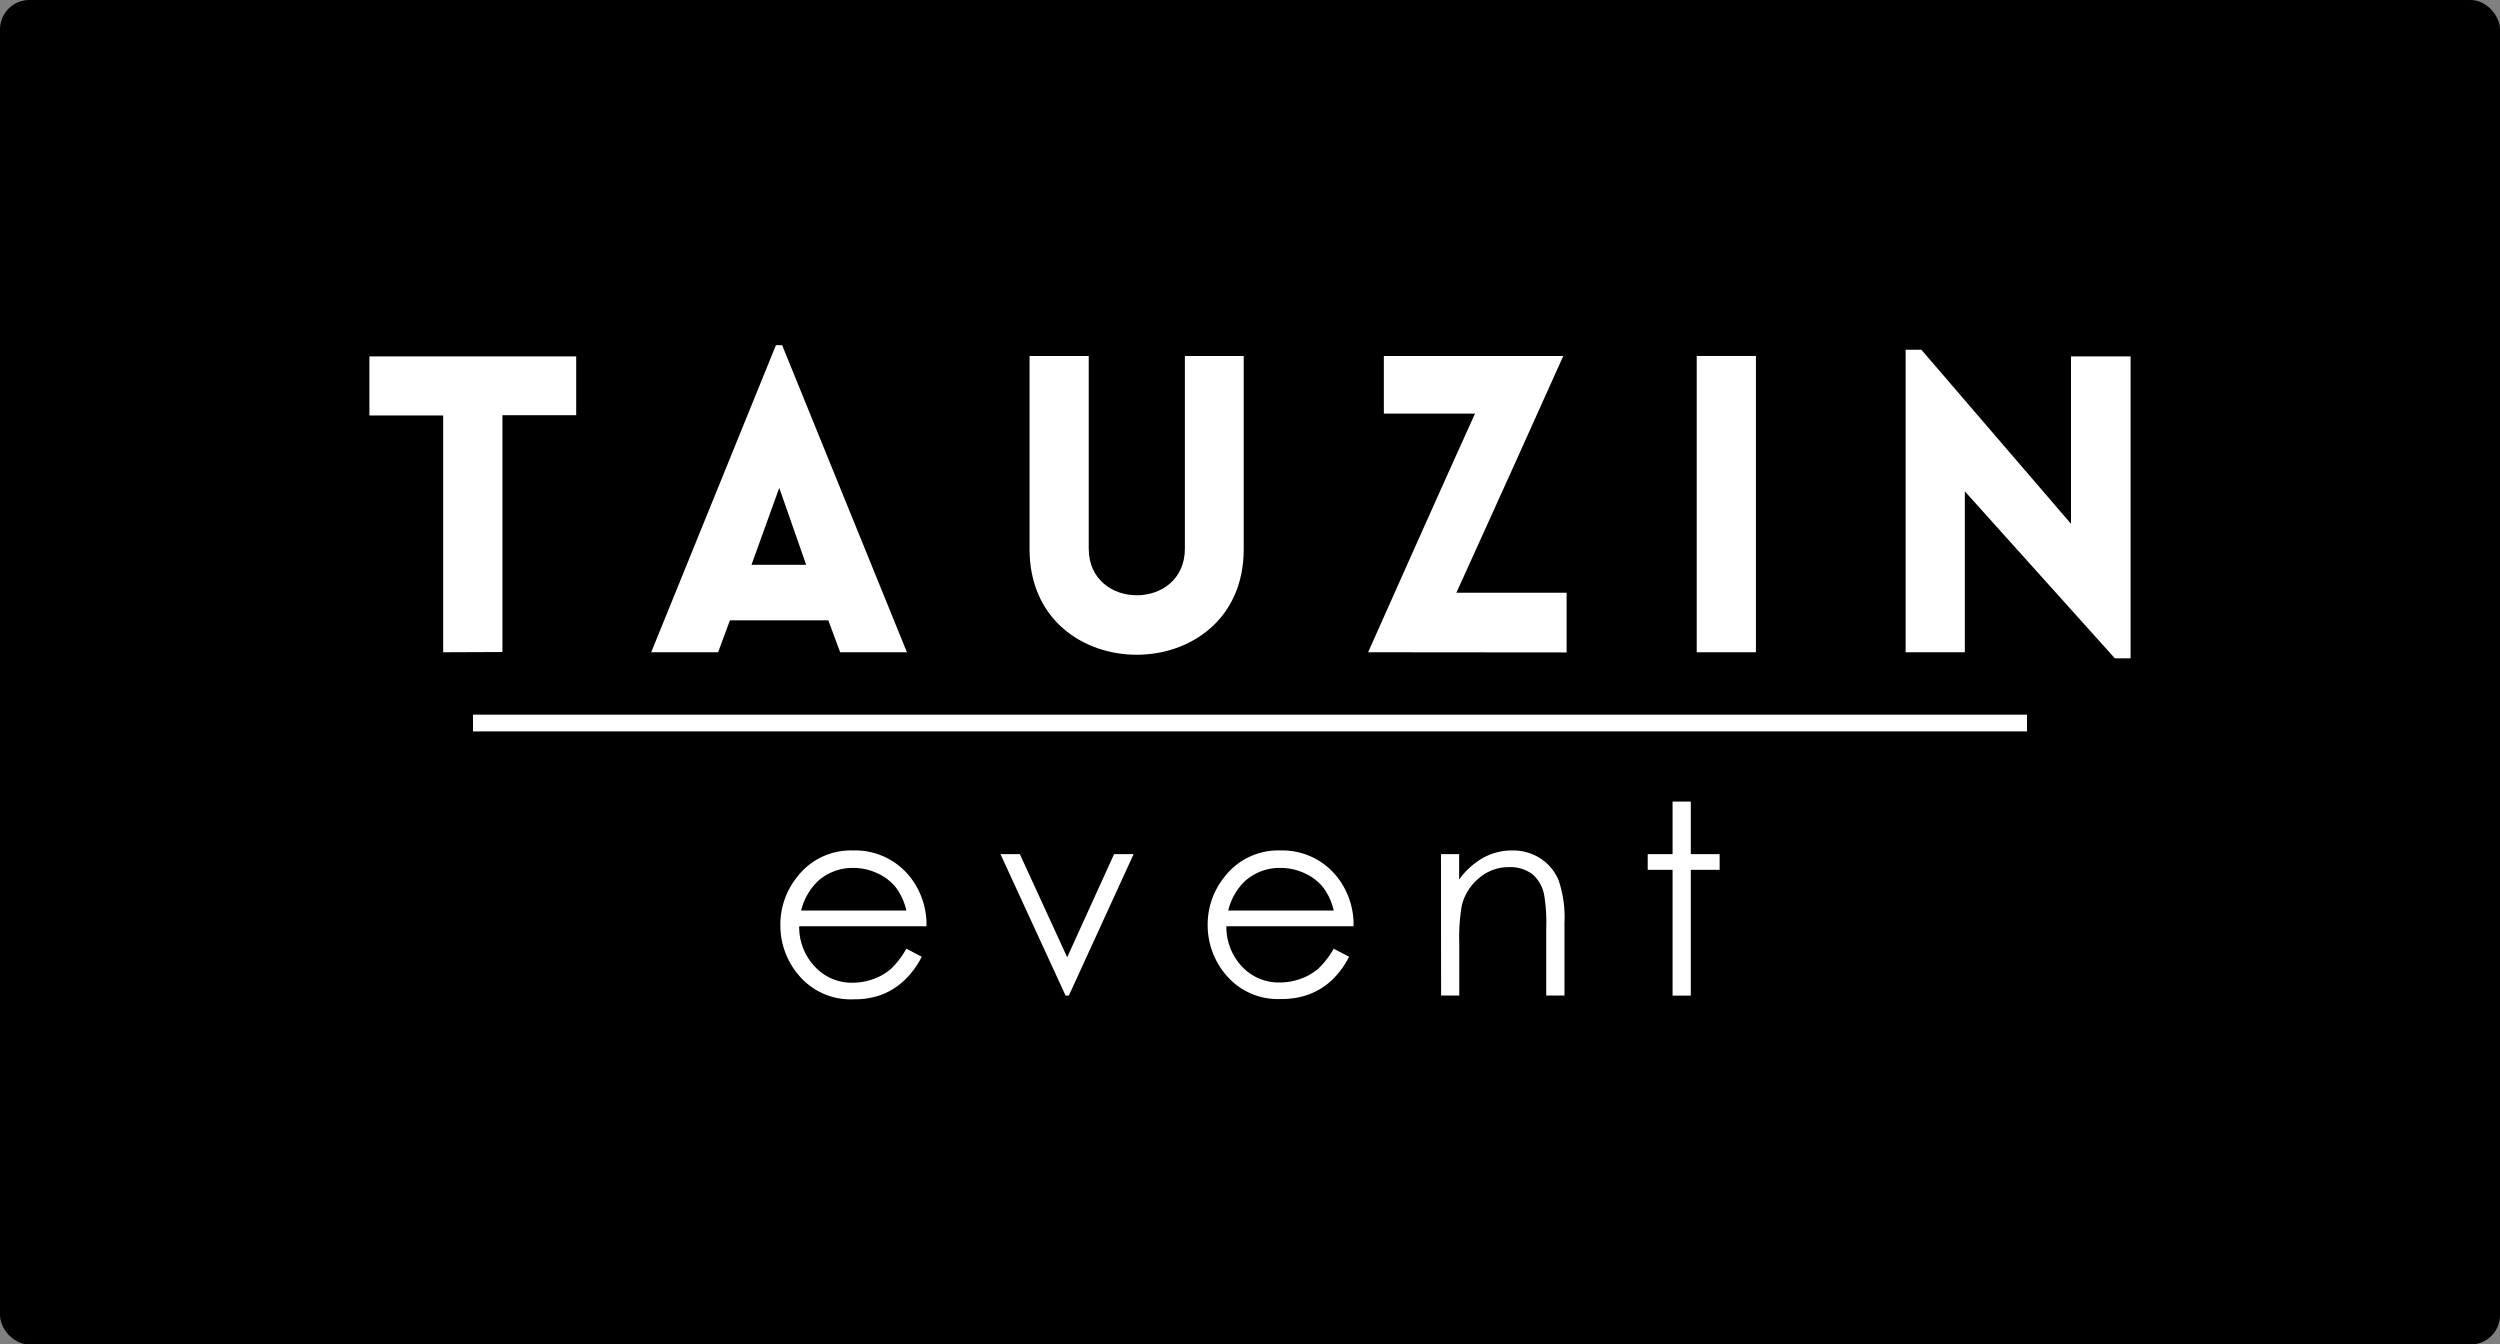
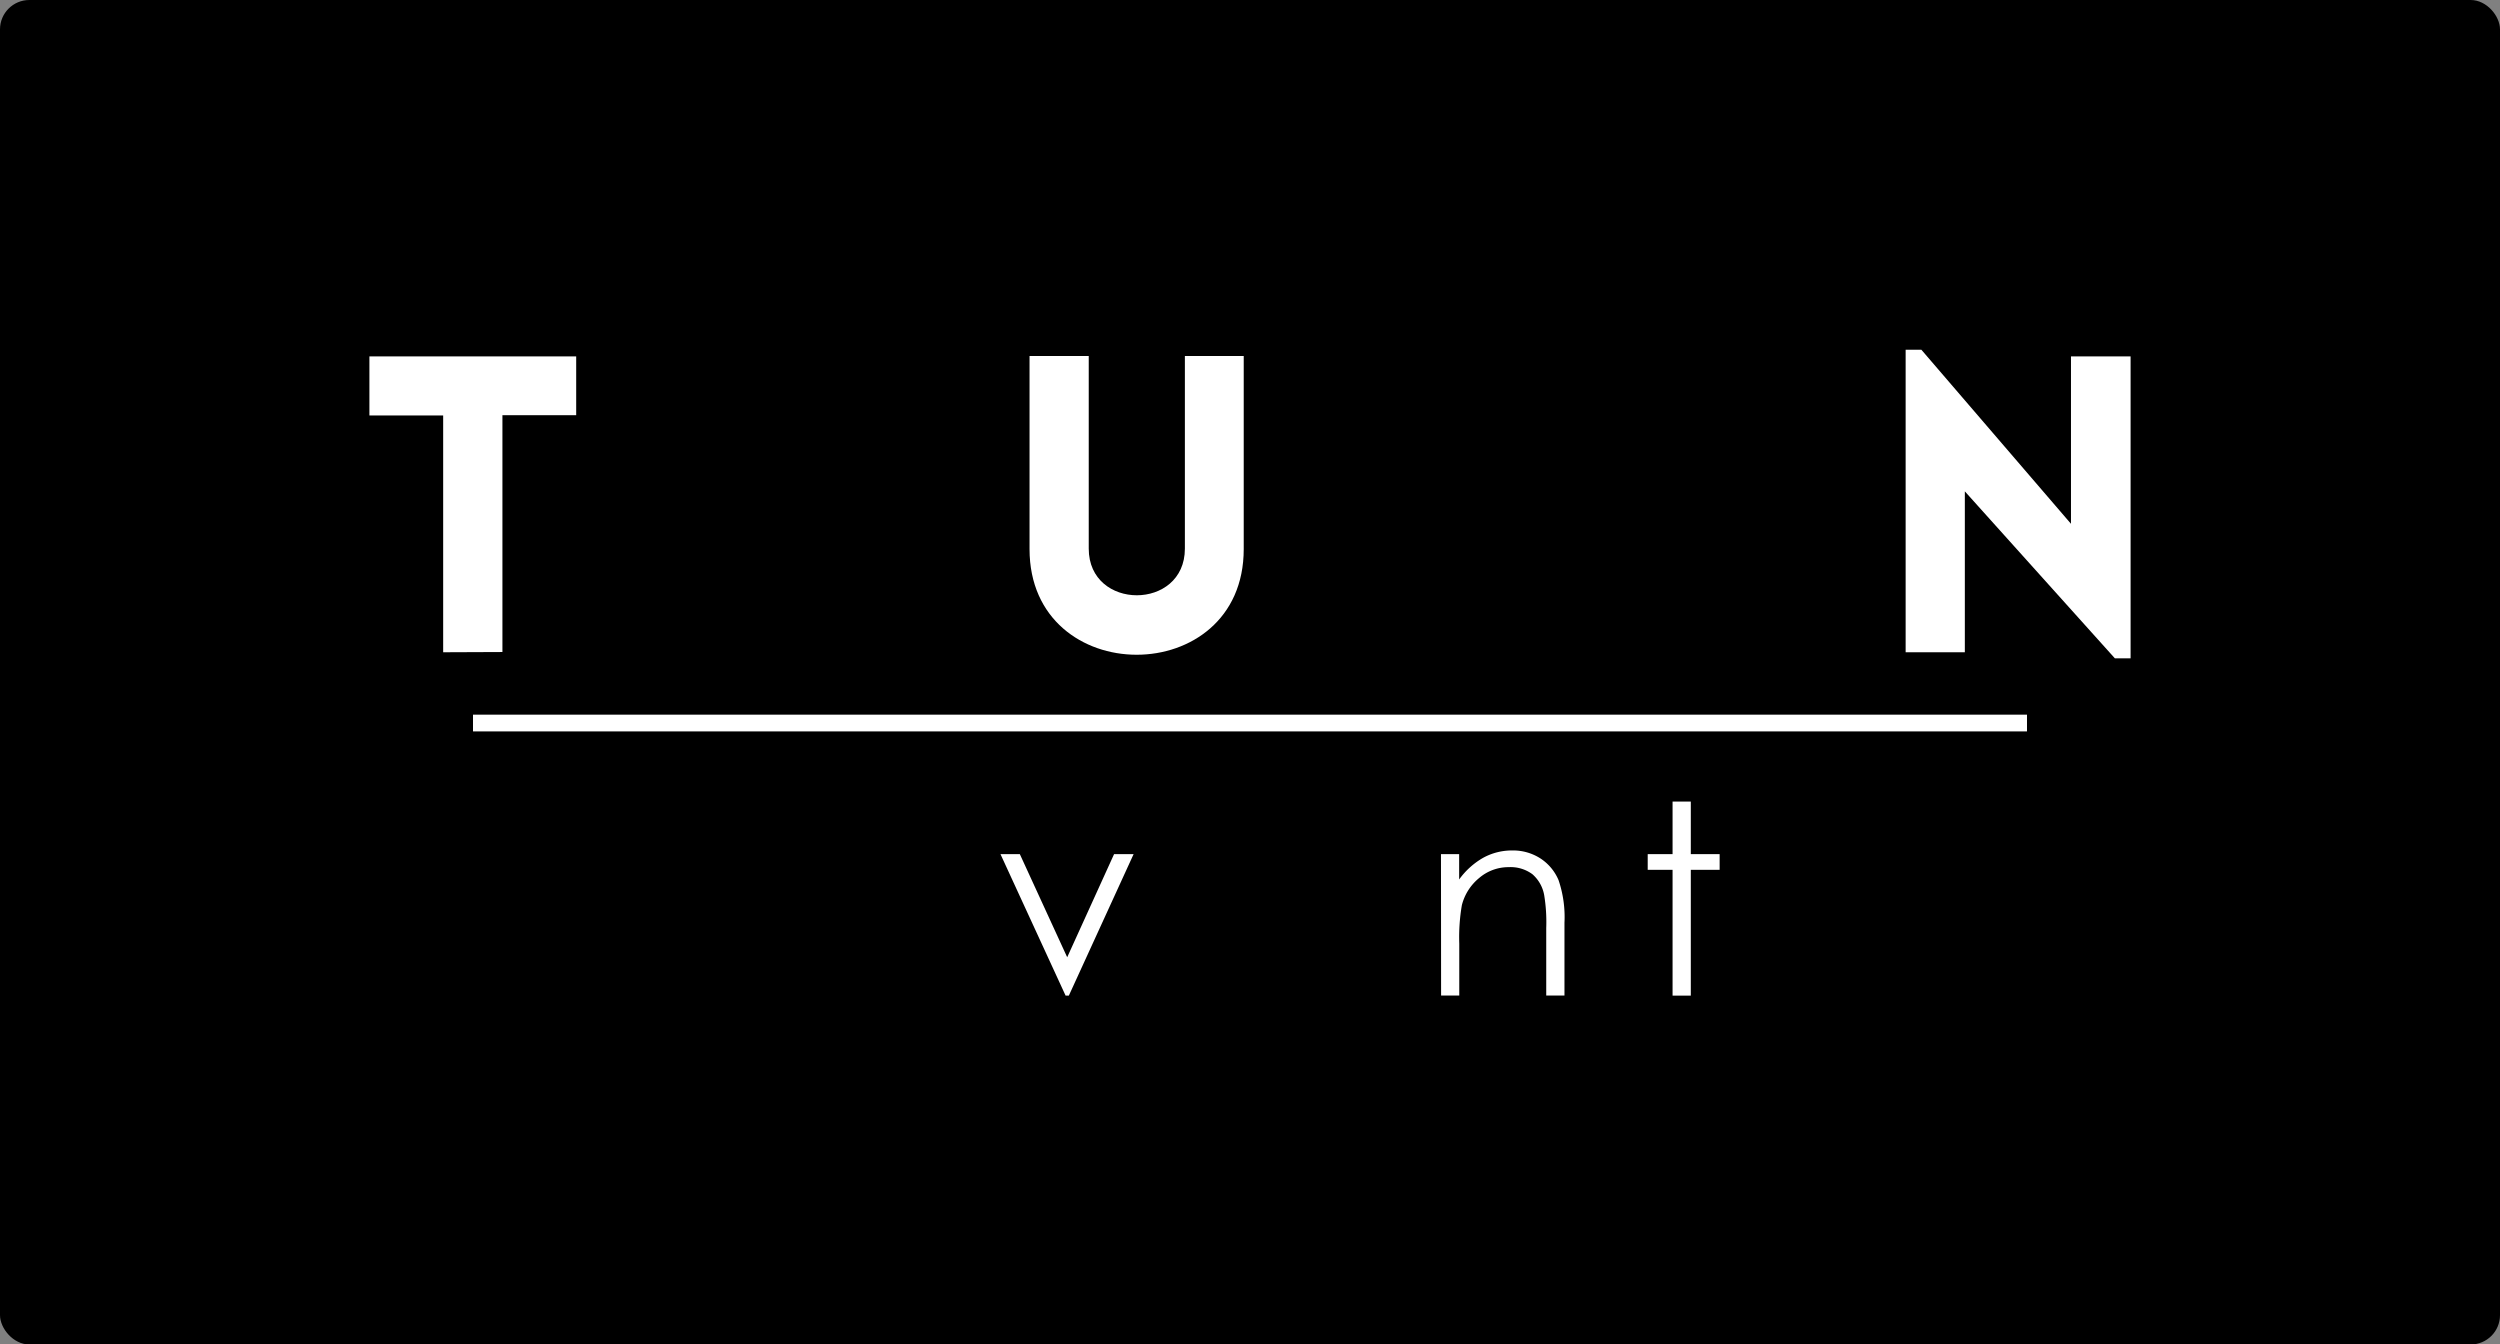
<svg xmlns="http://www.w3.org/2000/svg" width="422.3" height="227.11" viewBox="0 0 422.3 227.11">
  <rect x="0" y="0" width="422.3" height="227.11" fill="#808080" stroke="none" />
  <g id="Calque_2" data-name="Calque 2">
    <g id="Calque_1-2" data-name="Calque 1">
      <g>
        <rect width="422.3" height="227.11" rx="4.96" />
        <g>
          <path d="M74.86,110.18v-40H62.4V60.2H97.33v9.94H84.87v40Z" style="fill: #fff" />
-           <path d="M131.07,58.31h1.05l21.08,51.87H141.92l-2-5.39H123.3l-2,5.39H110Zm5.11,37.1-4.55-13-4.69,13Z" style="fill: #fff" />
          <path d="M173.91,92.75V60.13h10V92.68c0,10.5,16.24,10.5,16.24,0V60.13h9.94V92.75C210.1,116.55,173.91,116.55,173.91,92.75Z" style="fill: #fff" />
-           <path d="M231.1,110.18c6-13.44,12-26.95,18.06-40.32h-15.4V60.13h30.31q-9,20.06-18.06,40h18.62v10.08Z" style="fill: #fff" />
-           <path d="M286.61,110.18V60.13h10v50.05Z" style="fill: #fff" />
          <path d="M331.9,110.18h-10V59.08h2.66l25.27,29.4V60.2H359.9v51h-2.66L331.9,83Z" style="fill: #fff" />
          <g>
-             <path d="M153.1,160.25l2.6,1.36a14.33,14.33,0,0,1-2.95,4A12,12,0,0,1,149,168a13.25,13.25,0,0,1-4.73.8,11.42,11.42,0,0,1-9.15-3.84,12.91,12.91,0,0,1-3.3-8.66,12.77,12.77,0,0,1,2.79-8.11,11.42,11.42,0,0,1,9.48-4.53,11.81,11.81,0,0,1,9.77,4.64,12.93,12.93,0,0,1,2.64,8.17H135a9.68,9.68,0,0,0,2.66,6.83A8.46,8.46,0,0,0,144,166a10.3,10.3,0,0,0,3.55-.63,9.2,9.2,0,0,0,2.93-1.69A14.29,14.29,0,0,0,153.1,160.25Zm0-6.44a10.24,10.24,0,0,0-1.79-3.93,8.52,8.52,0,0,0-3.11-2.37,9.55,9.55,0,0,0-4.07-.9,8.74,8.74,0,0,0-6,2.26,10.27,10.27,0,0,0-2.8,4.94Z" style="fill: #fff" />
            <path d="M169,144.28h3.27l8,17.42,7.92-17.42h3.3l-10.94,23.9H180Z" style="fill: #fff" />
-             <path d="M225.29,160.25l2.59,1.36a14.13,14.13,0,0,1-2.95,4,11.76,11.76,0,0,1-3.76,2.34,13.21,13.21,0,0,1-4.73.8,11.42,11.42,0,0,1-9.15-3.84A12.94,12.94,0,0,1,204,156.3a12.77,12.77,0,0,1,2.79-8.11,11.42,11.42,0,0,1,9.48-4.53A11.79,11.79,0,0,1,226,148.3a12.93,12.93,0,0,1,2.64,8.17H207.16a9.77,9.77,0,0,0,2.66,6.83,8.49,8.49,0,0,0,6.36,2.66,10.26,10.26,0,0,0,3.55-.63,9.37,9.37,0,0,0,2.94-1.69A14.29,14.29,0,0,0,225.29,160.25Zm0-6.44a10.1,10.1,0,0,0-1.8-3.93,8.44,8.44,0,0,0-3.11-2.37,9.55,9.55,0,0,0-4.07-.9,8.76,8.76,0,0,0-6.05,2.26,10.26,10.26,0,0,0-2.79,4.94Z" style="fill: #fff" />
            <path d="M243.41,144.28h3.07v4.28a12.88,12.88,0,0,1,4.09-3.68,10.07,10.07,0,0,1,4.88-1.22A8.52,8.52,0,0,1,260.2,145a8.15,8.15,0,0,1,3.07,3.67,19.43,19.43,0,0,1,1,7.19v12.3h-3.08v-11.4a28.15,28.15,0,0,0-.34-5.52,6.09,6.09,0,0,0-2-3.57,6.19,6.19,0,0,0-4-1.19,7.6,7.6,0,0,0-5,1.84,8.69,8.69,0,0,0-2.91,4.57,32,32,0,0,0-.44,6.5v8.77h-3.07Z" style="fill: #fff" />
            <path d="M282.53,135.4h3.08v8.88h4.87v2.65h-4.87v21.25h-3.08V146.93h-4.2v-2.65h4.2Z" style="fill: #fff" />
          </g>
          <rect x="79.9" y="120.72" width="262.5" height="2.83" style="fill: #fff" />
        </g>
      </g>
    </g>
  </g>
</svg>